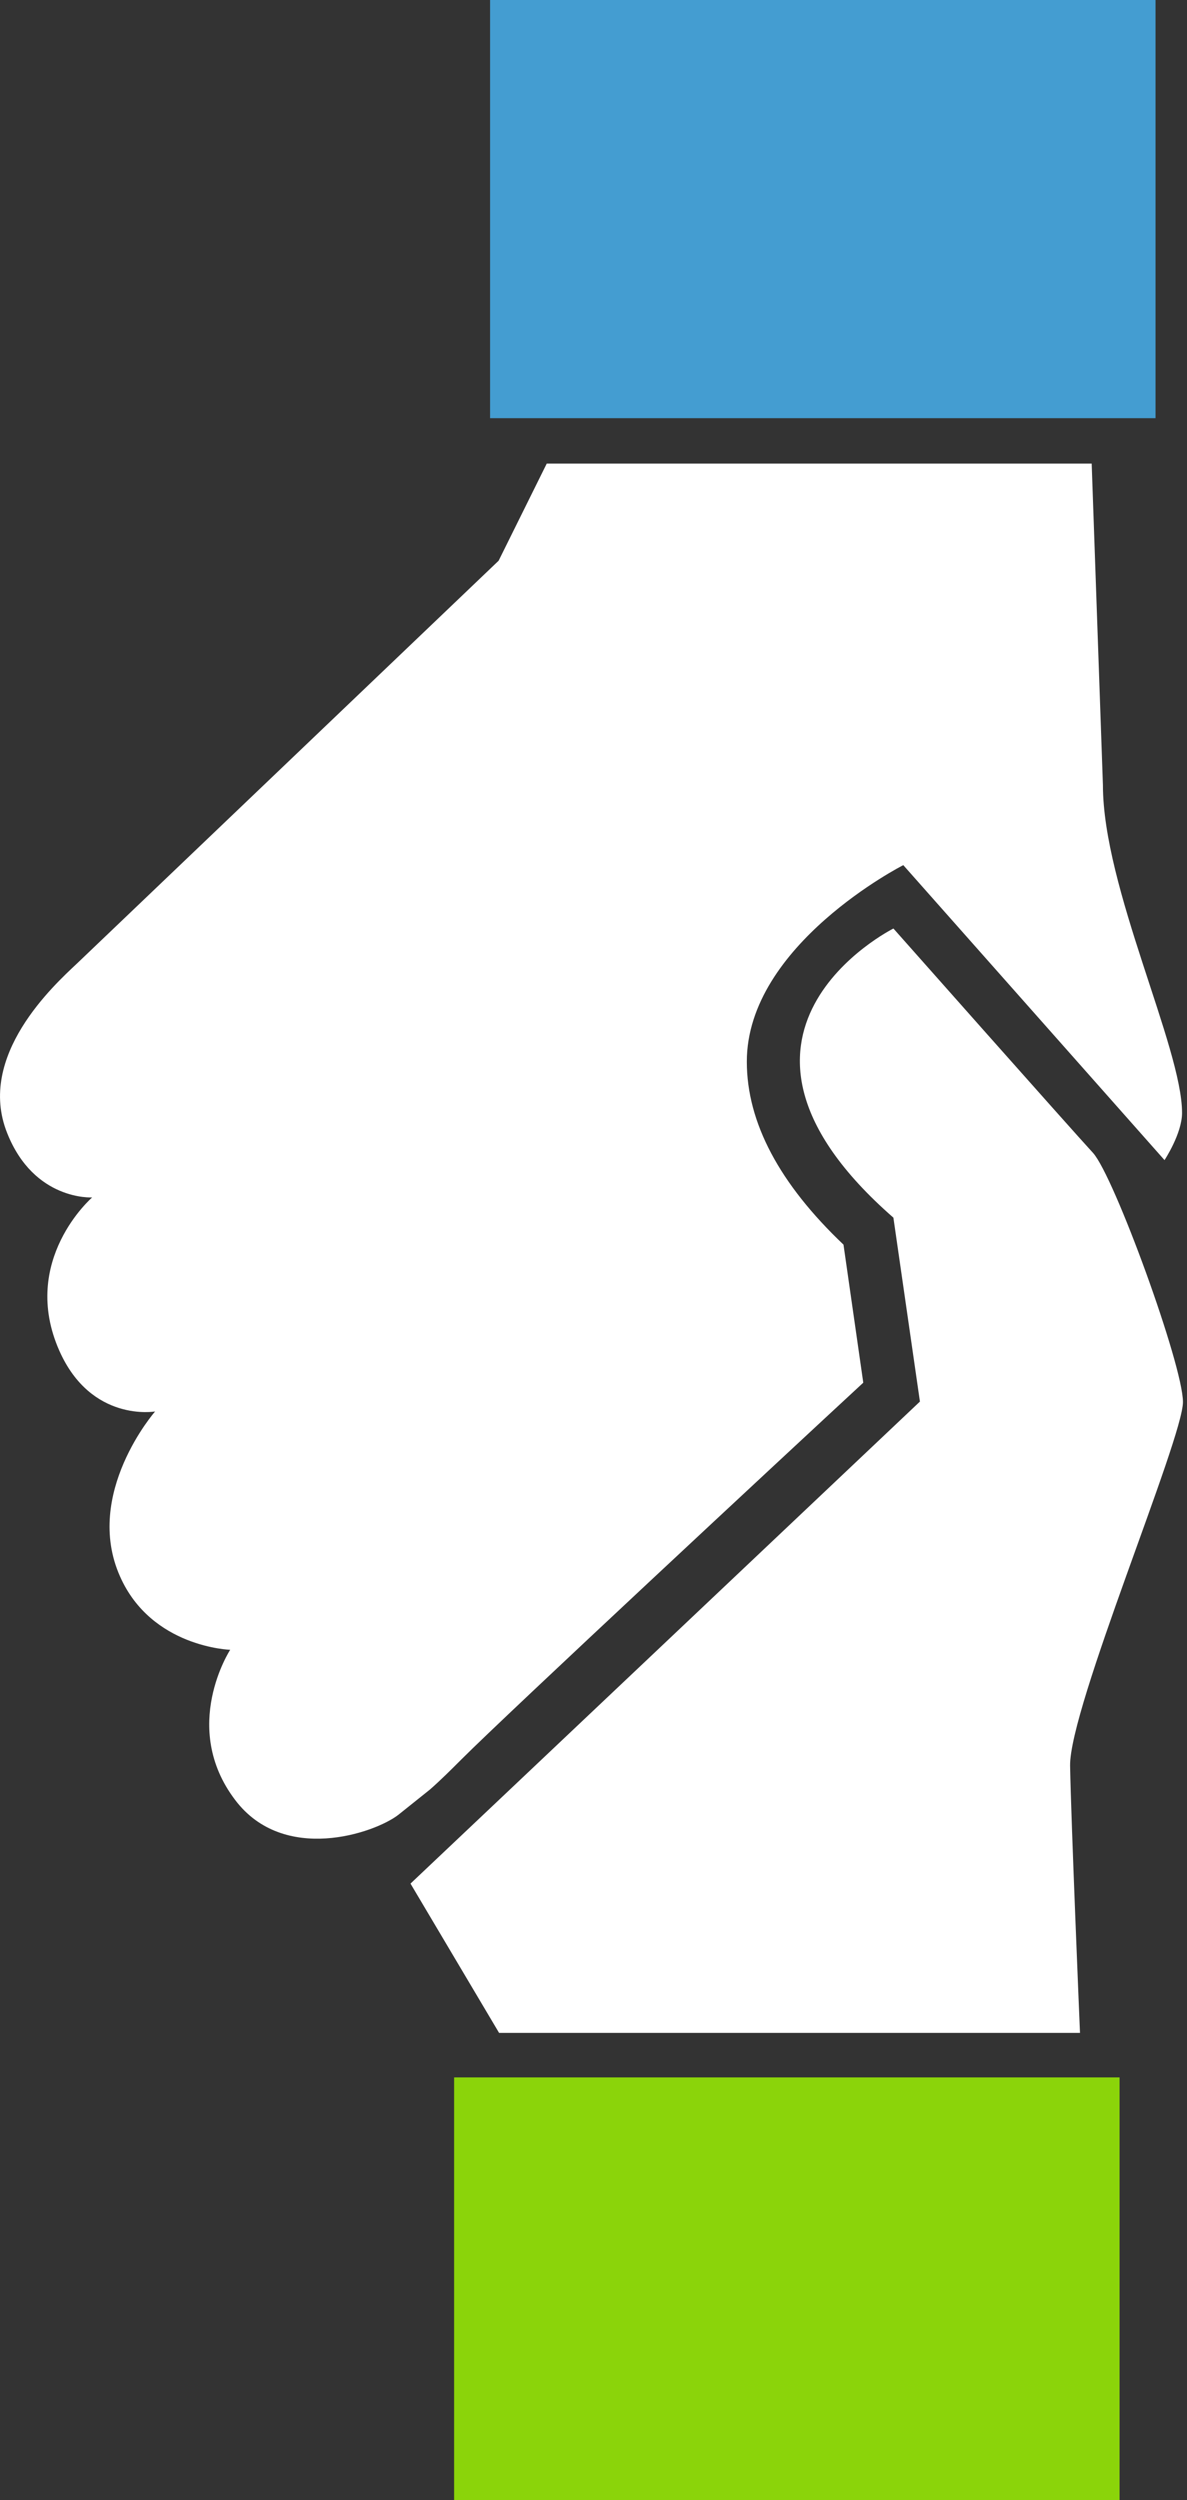
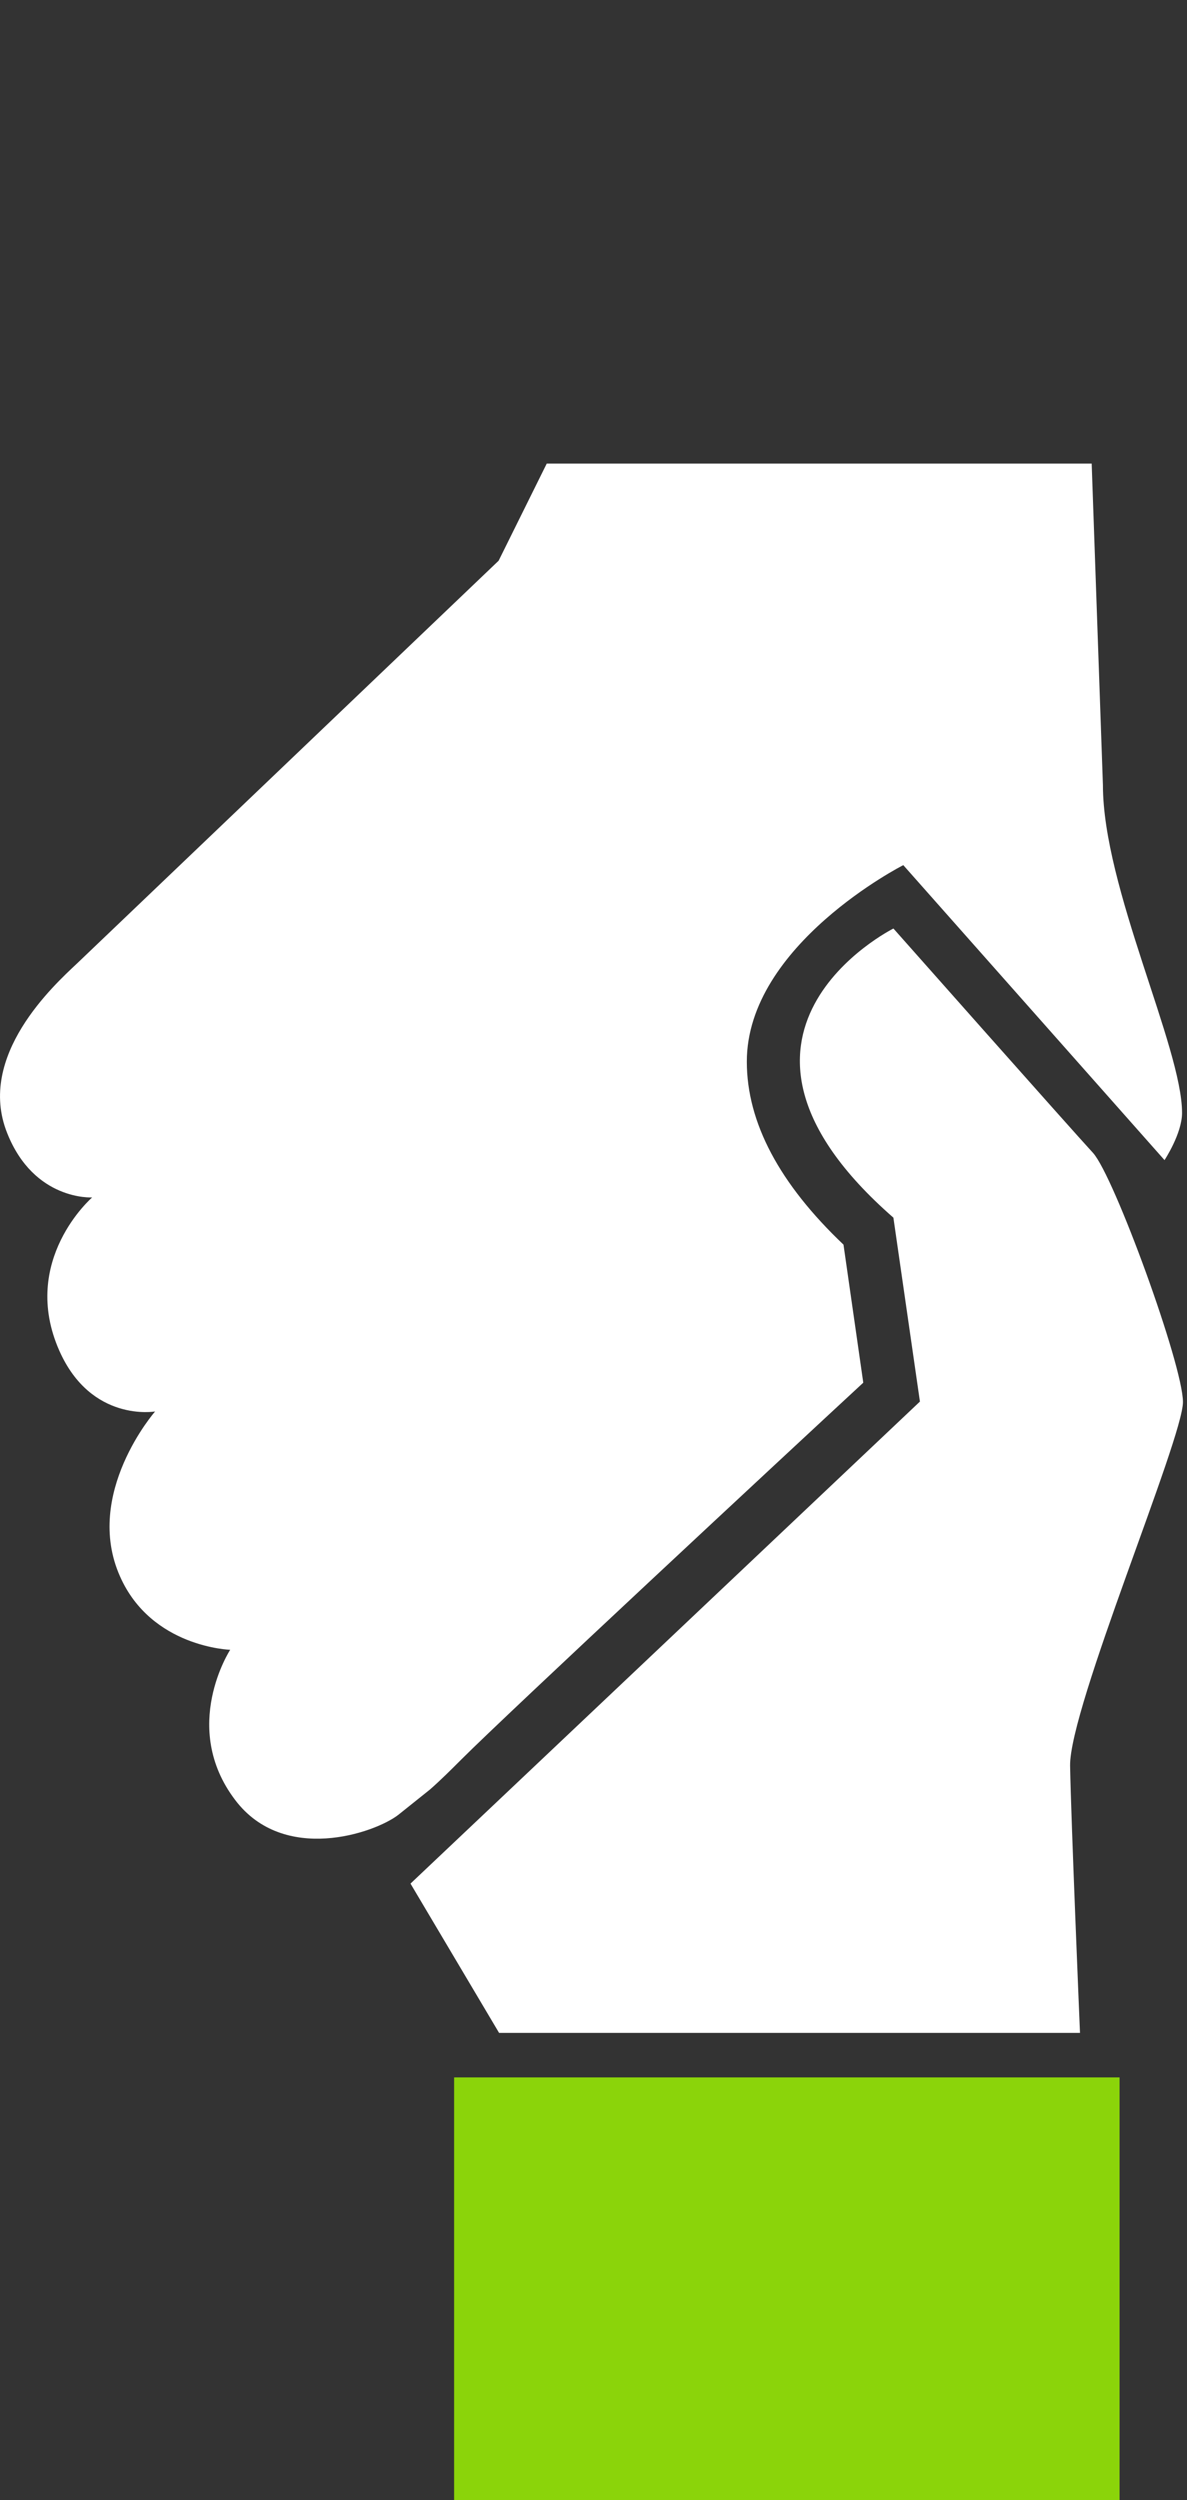
<svg xmlns="http://www.w3.org/2000/svg" id="Layer_1" version="1.1" viewBox="0 0 264 556">
  <rect x="0" y="0" width="264" height="556" fill="#333333" stroke="none" />
  <defs>
    <style>
      .cls-1 {
        fill: #8bd40a;
      }

      .cls-1, .cls-2, .cls-3 {
        stroke-width: 0px;
      }

      .cls-2 {
        fill: #449dd1;
      }

      .cls-3 {
        fill: #fff;
      }
    </style>
  </defs>
  <path class="cls-3" d="M121.6,103.1l-10.7,21.6L17.1,214.3c-5,4.7-22.4,20.5-15.5,37.7,6,15.1,18.9,14.3,18.9,14.3,0,0-16.2,14-7.3,34.1,7.1,16,21.3,13.5,21.3,13.5,0,0-16,18.3-7.8,36.7,7,15.8,24.5,16.3,24.5,16.3,0,0-11.2,17.2,1.1,33.4,10.8,14.3,31,7.4,36.3,3.3l7-5.6c2.4-2.1,4.7-4.4,7-6.7,10.4-10.4,72-67.7,89.4-83.8l-4.4-30.7c-14.2-13.5-21.5-27.1-21.5-40.7,0-26,34.8-43.7,34.8-43.7l58.1,65.6s3.9-5.9,3.9-10.5c0-14.6-17.6-50.1-17.6-72.9l-2.5-71.5h-121.4,0ZM198.7,206.5s-46.8,23.4,0,64.3l5.9,40.9-113.3,107.2,19.7,33.2h129.2s-2-47.6-2.2-59.4c-.2-12.9,25.1-72.7,25.1-80.9s-15.3-50.2-20-55.4c-4.8-5.2-44.3-49.8-44.3-49.8Z" />
-   <rect class="cls-2" x="109" width="148" height="93" />
  <rect class="cls-1" x="101" y="462" width="148" height="94" />
</svg>